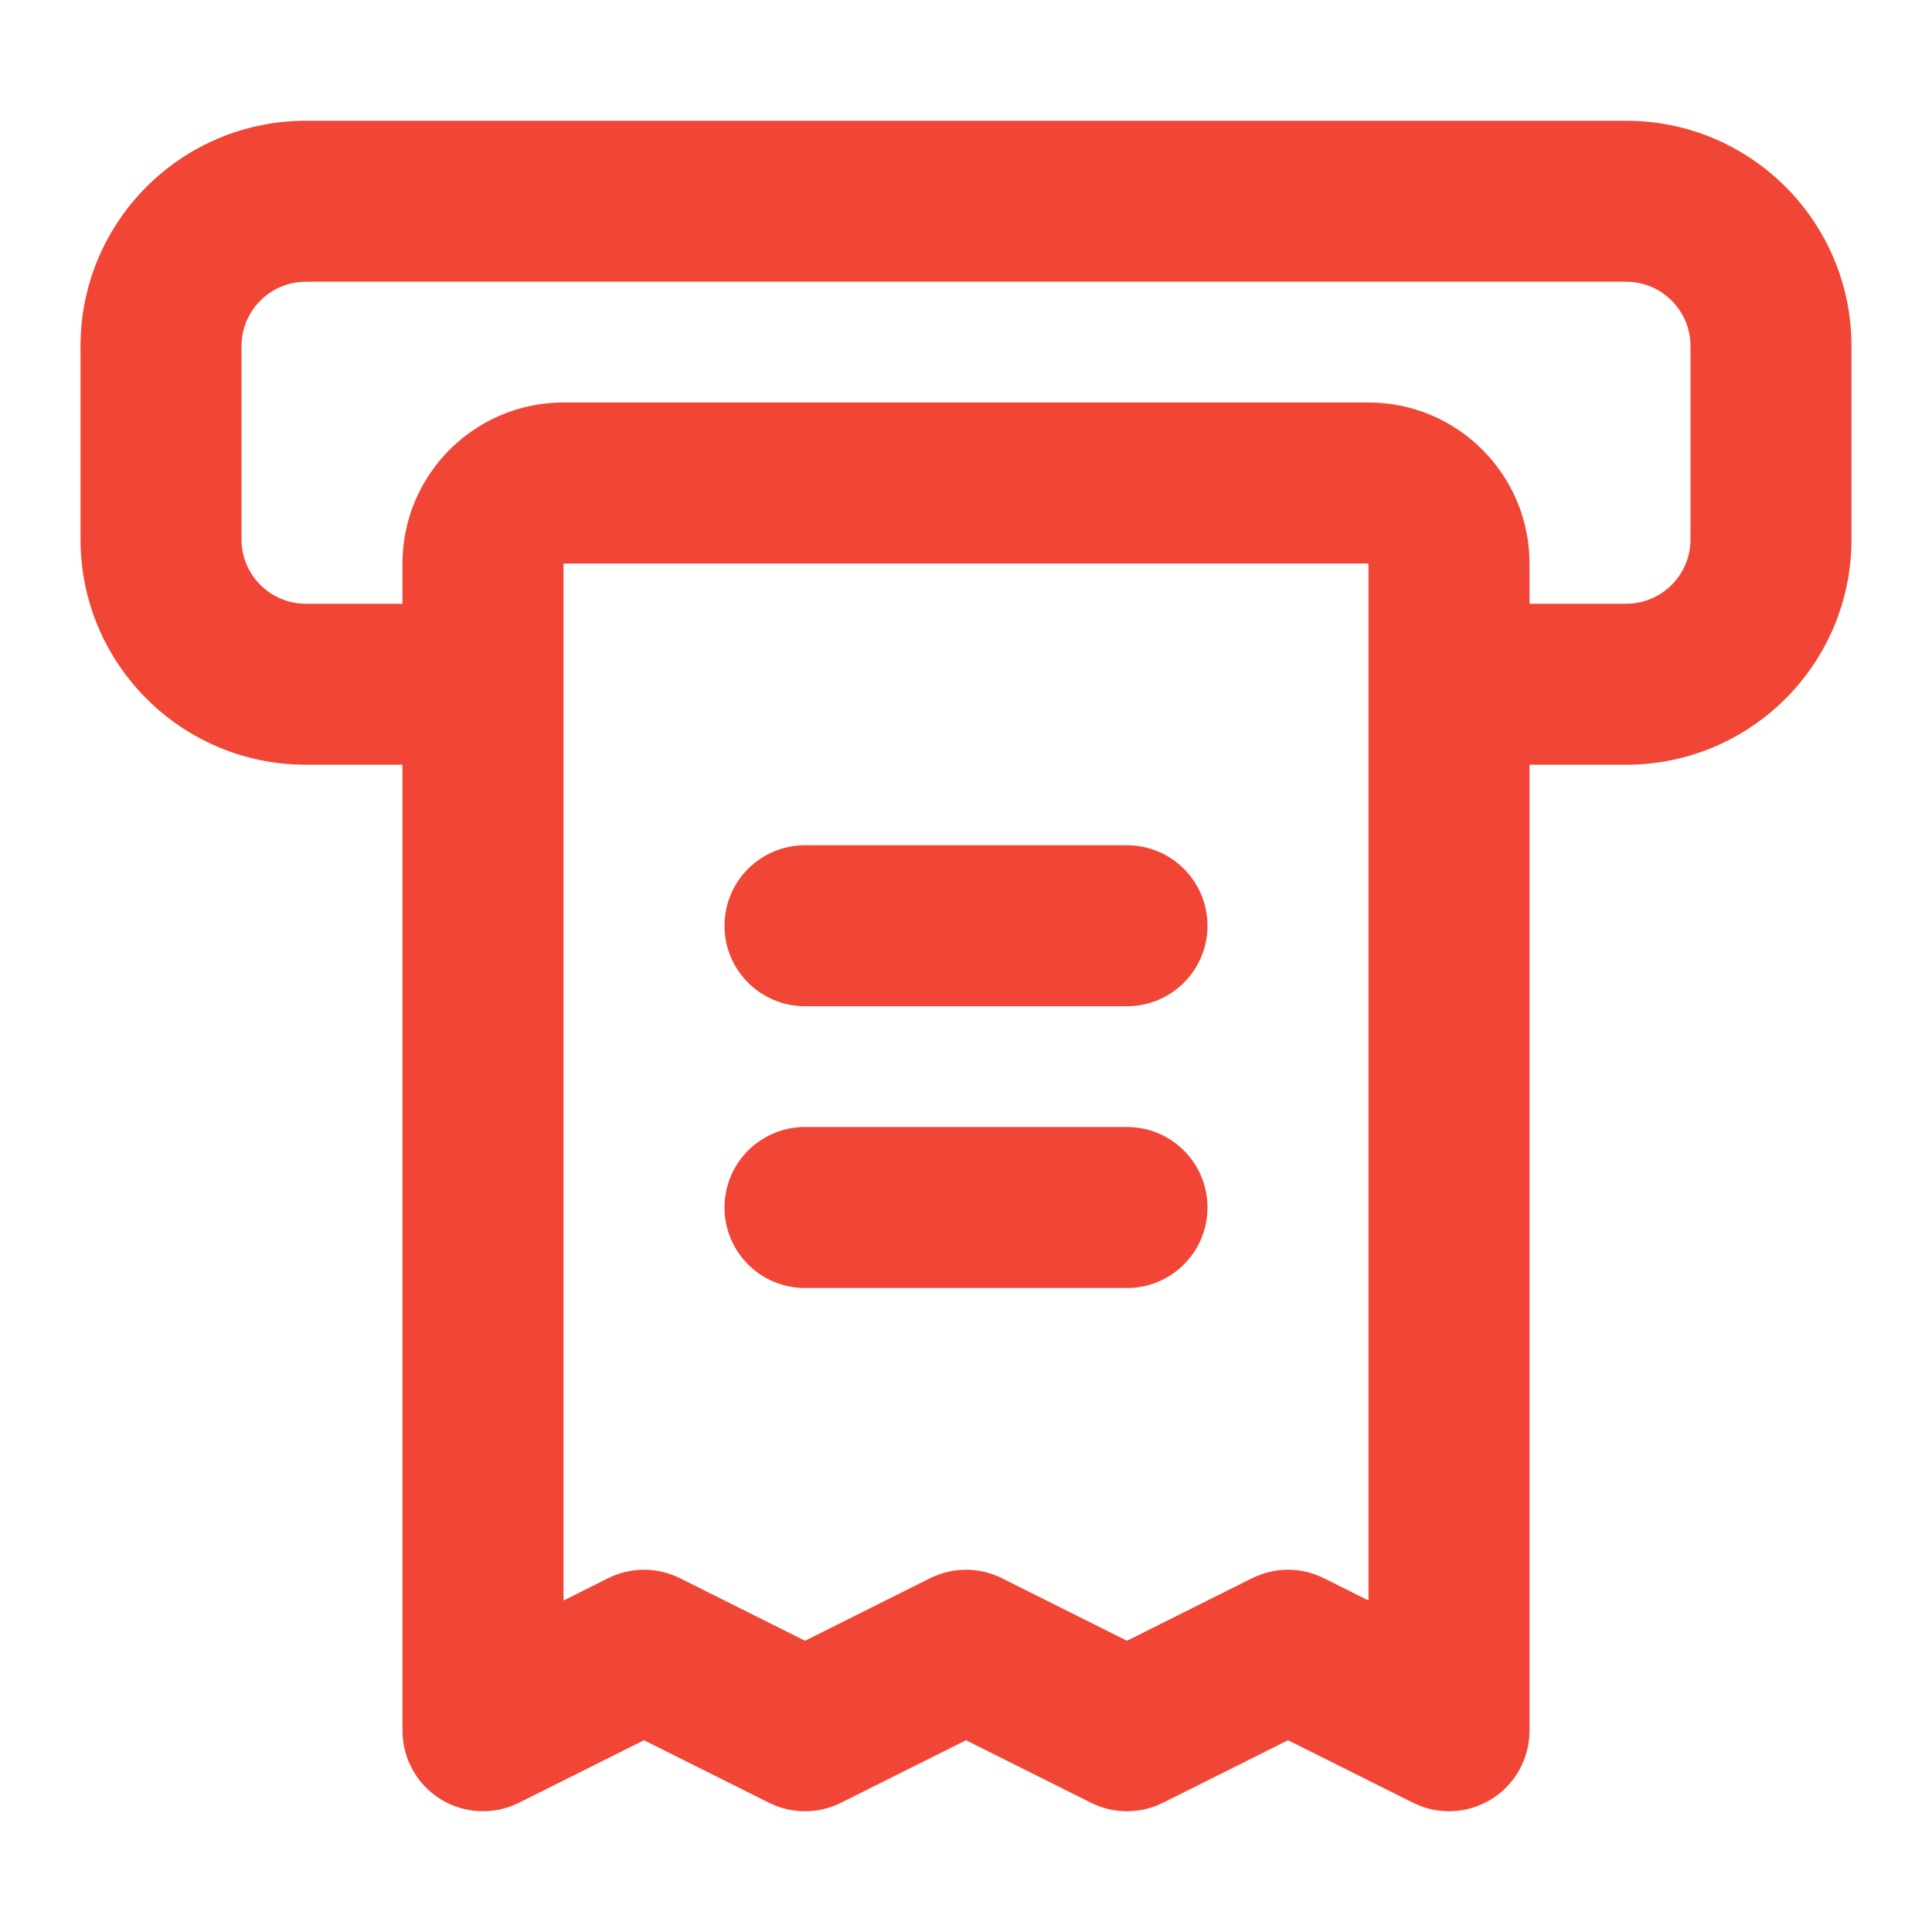
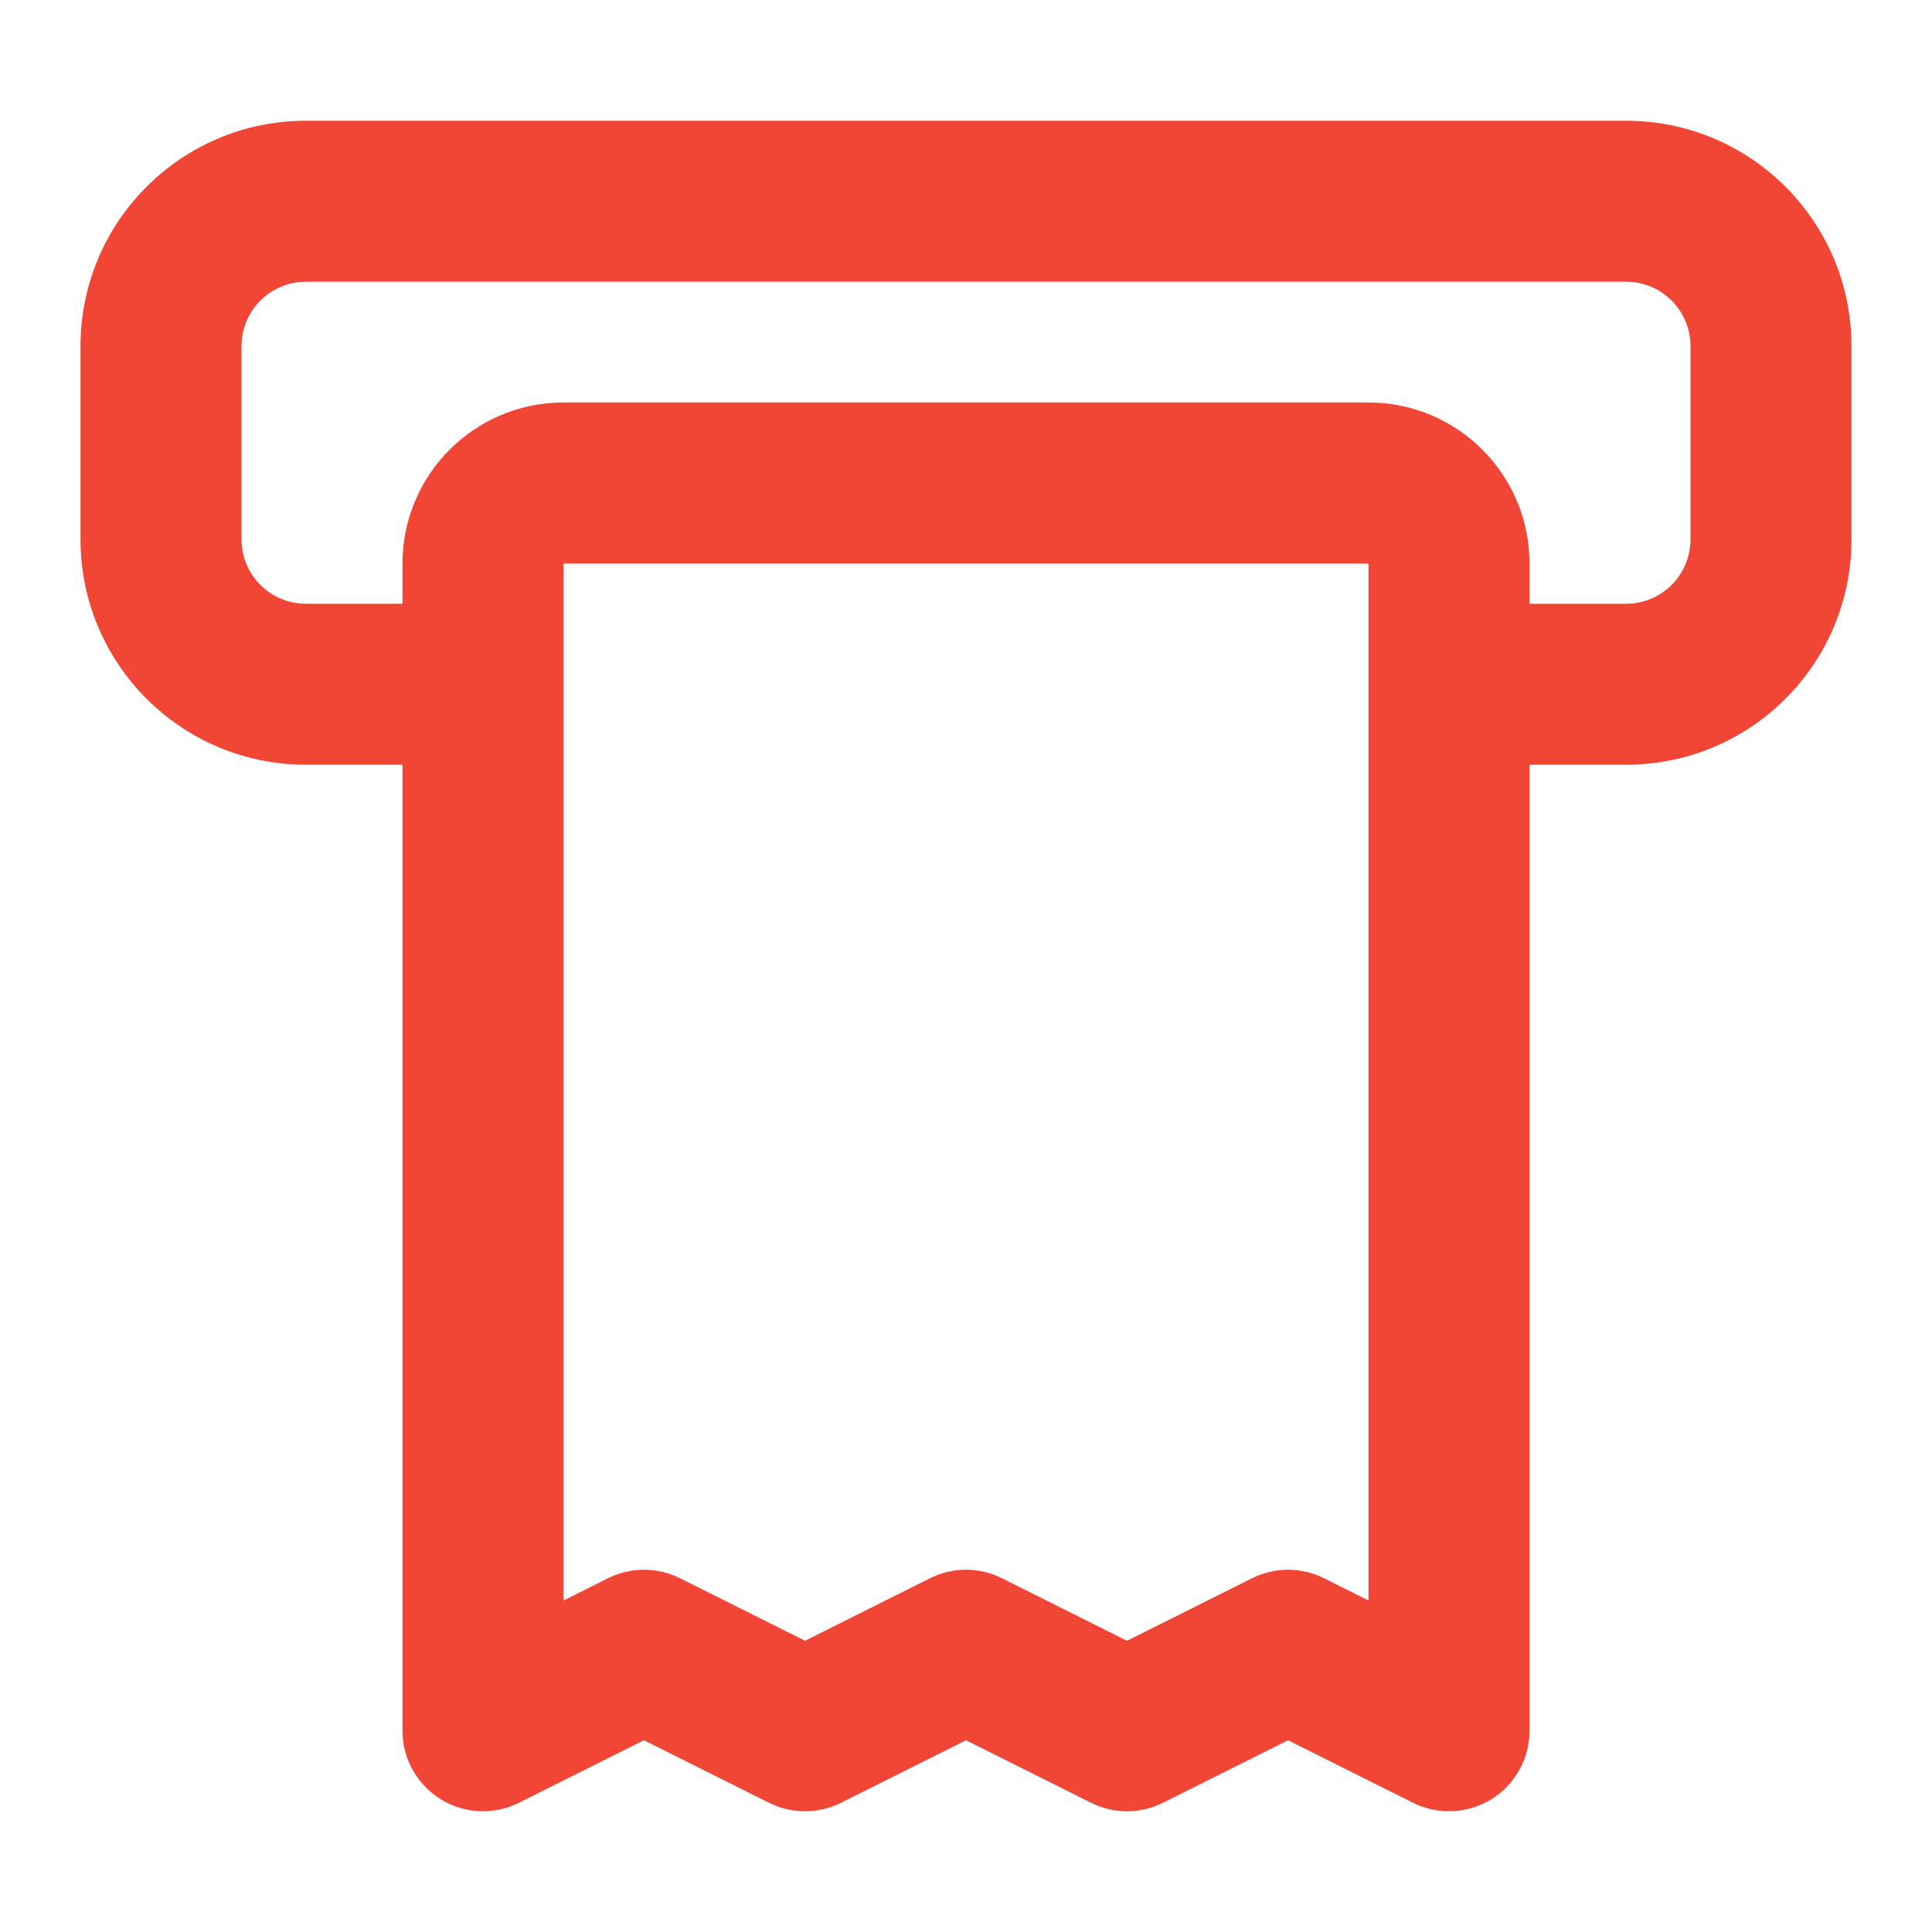
<svg xmlns="http://www.w3.org/2000/svg" width="40" height="40" viewBox="0 0 40 40" fill="none">
-   <path d="M16.667 17.5C15.746 17.5 15 18.246 15 19.167C15 20.087 15.746 20.833 16.667 20.833H23.333C24.254 20.833 25 20.087 25 19.167C25 18.246 24.254 17.5 23.333 17.5H16.667Z" fill="#F14635" />
-   <path d="M15 25C15 24.079 15.746 23.333 16.667 23.333H23.333C24.254 23.333 25 24.079 25 25C25 25.921 24.254 26.667 23.333 26.667H16.667C15.746 26.667 15 25.921 15 25Z" fill="#F14635" />
  <path fill-rule="evenodd" clip-rule="evenodd" d="M8.333 15.833H6.333C3.756 15.833 1.667 13.744 1.667 11.167V7.167C1.667 4.589 3.756 2.5 6.333 2.5H33.667C36.244 2.5 38.333 4.589 38.333 7.167V11.167C38.333 13.744 36.244 15.833 33.667 15.833H31.667V35.833C31.667 36.411 31.368 36.947 30.876 37.251C30.385 37.555 29.771 37.582 29.255 37.324L26.667 36.03L24.079 37.324C23.61 37.559 23.057 37.559 22.588 37.324L20 36.03L17.412 37.324C16.943 37.559 16.391 37.559 15.921 37.324L13.333 36.03L10.745 37.324C10.229 37.582 9.615 37.555 9.124 37.251C8.633 36.947 8.333 36.411 8.333 35.833V15.833ZM5 7.167C5 6.43 5.597 5.833 6.333 5.833H33.667C34.403 5.833 35 6.43 35 7.167V11.167C35 11.903 34.403 12.5 33.667 12.5H31.667V11.667C31.667 9.826 30.174 8.333 28.333 8.333H11.667C9.826 8.333 8.333 9.826 8.333 11.667V12.5H6.333C5.597 12.5 5 11.903 5 11.167V7.167ZM11.667 11.667H28.333V33.137L27.412 32.676C26.943 32.441 26.391 32.441 25.921 32.676L23.333 33.97L20.745 32.676C20.276 32.441 19.724 32.441 19.255 32.676L16.667 33.97L14.079 32.676C13.61 32.441 13.057 32.441 12.588 32.676L11.667 33.137V11.667Z" fill="#F14635" />
</svg>